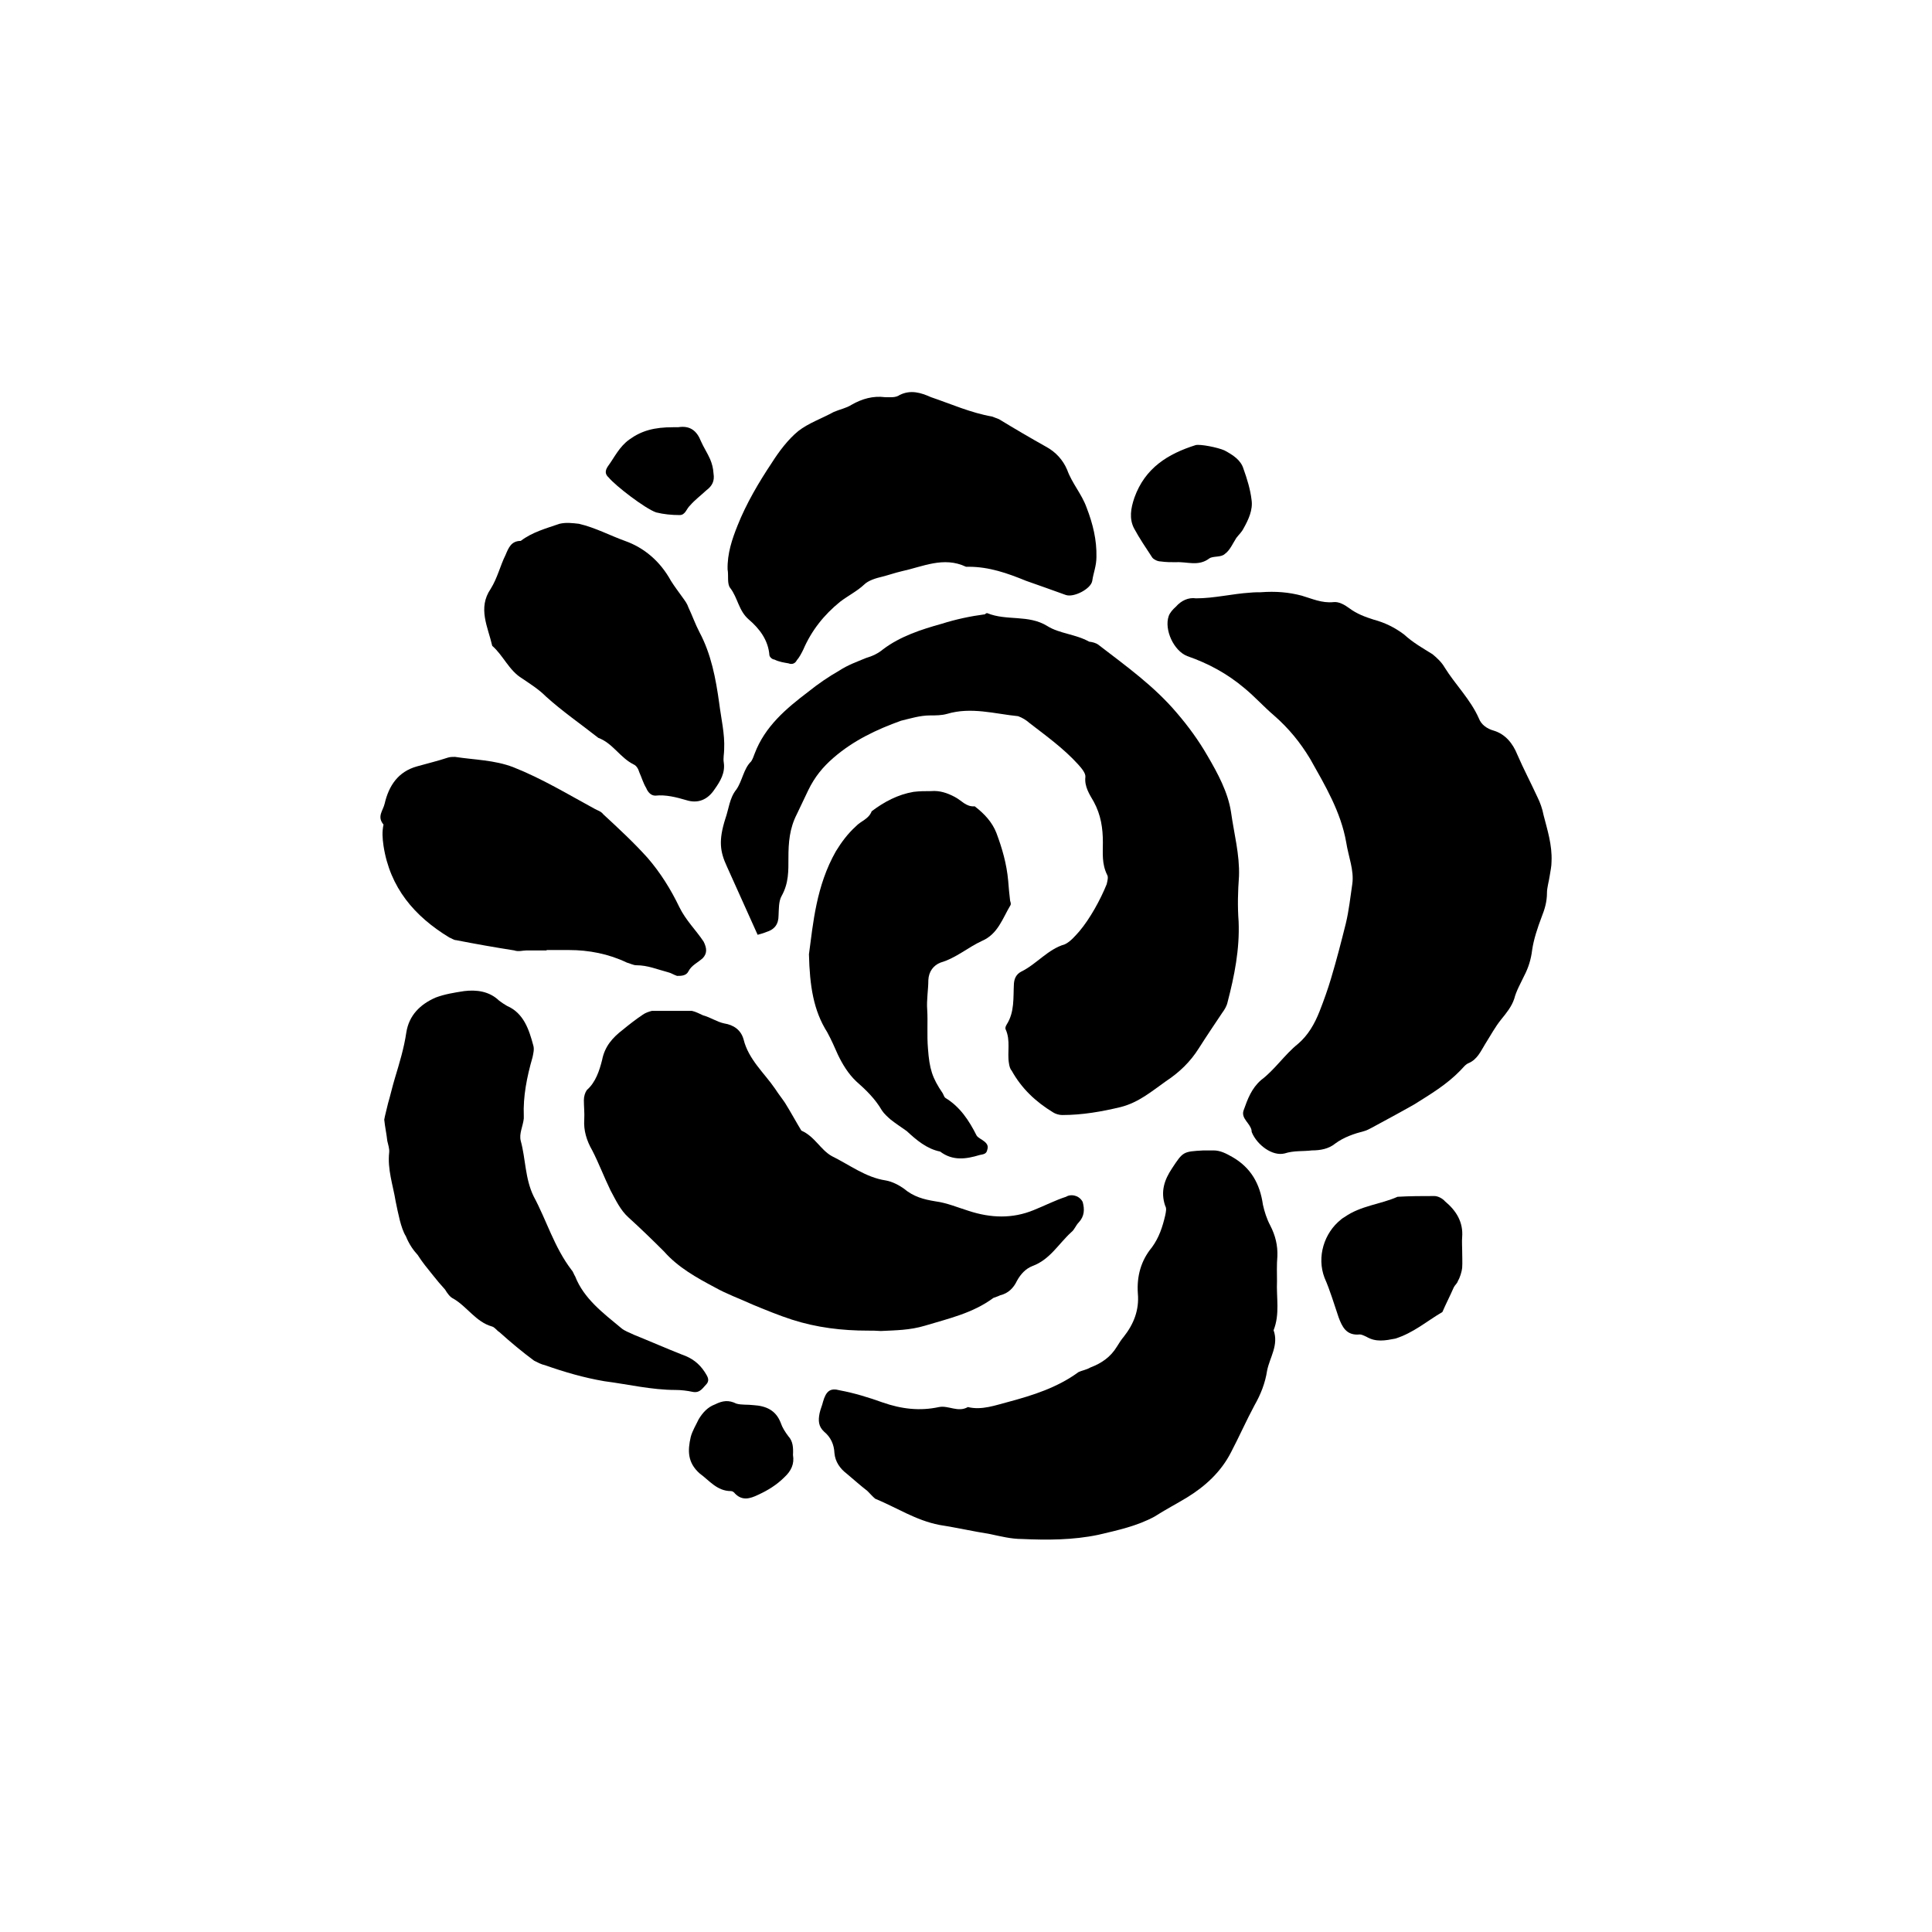
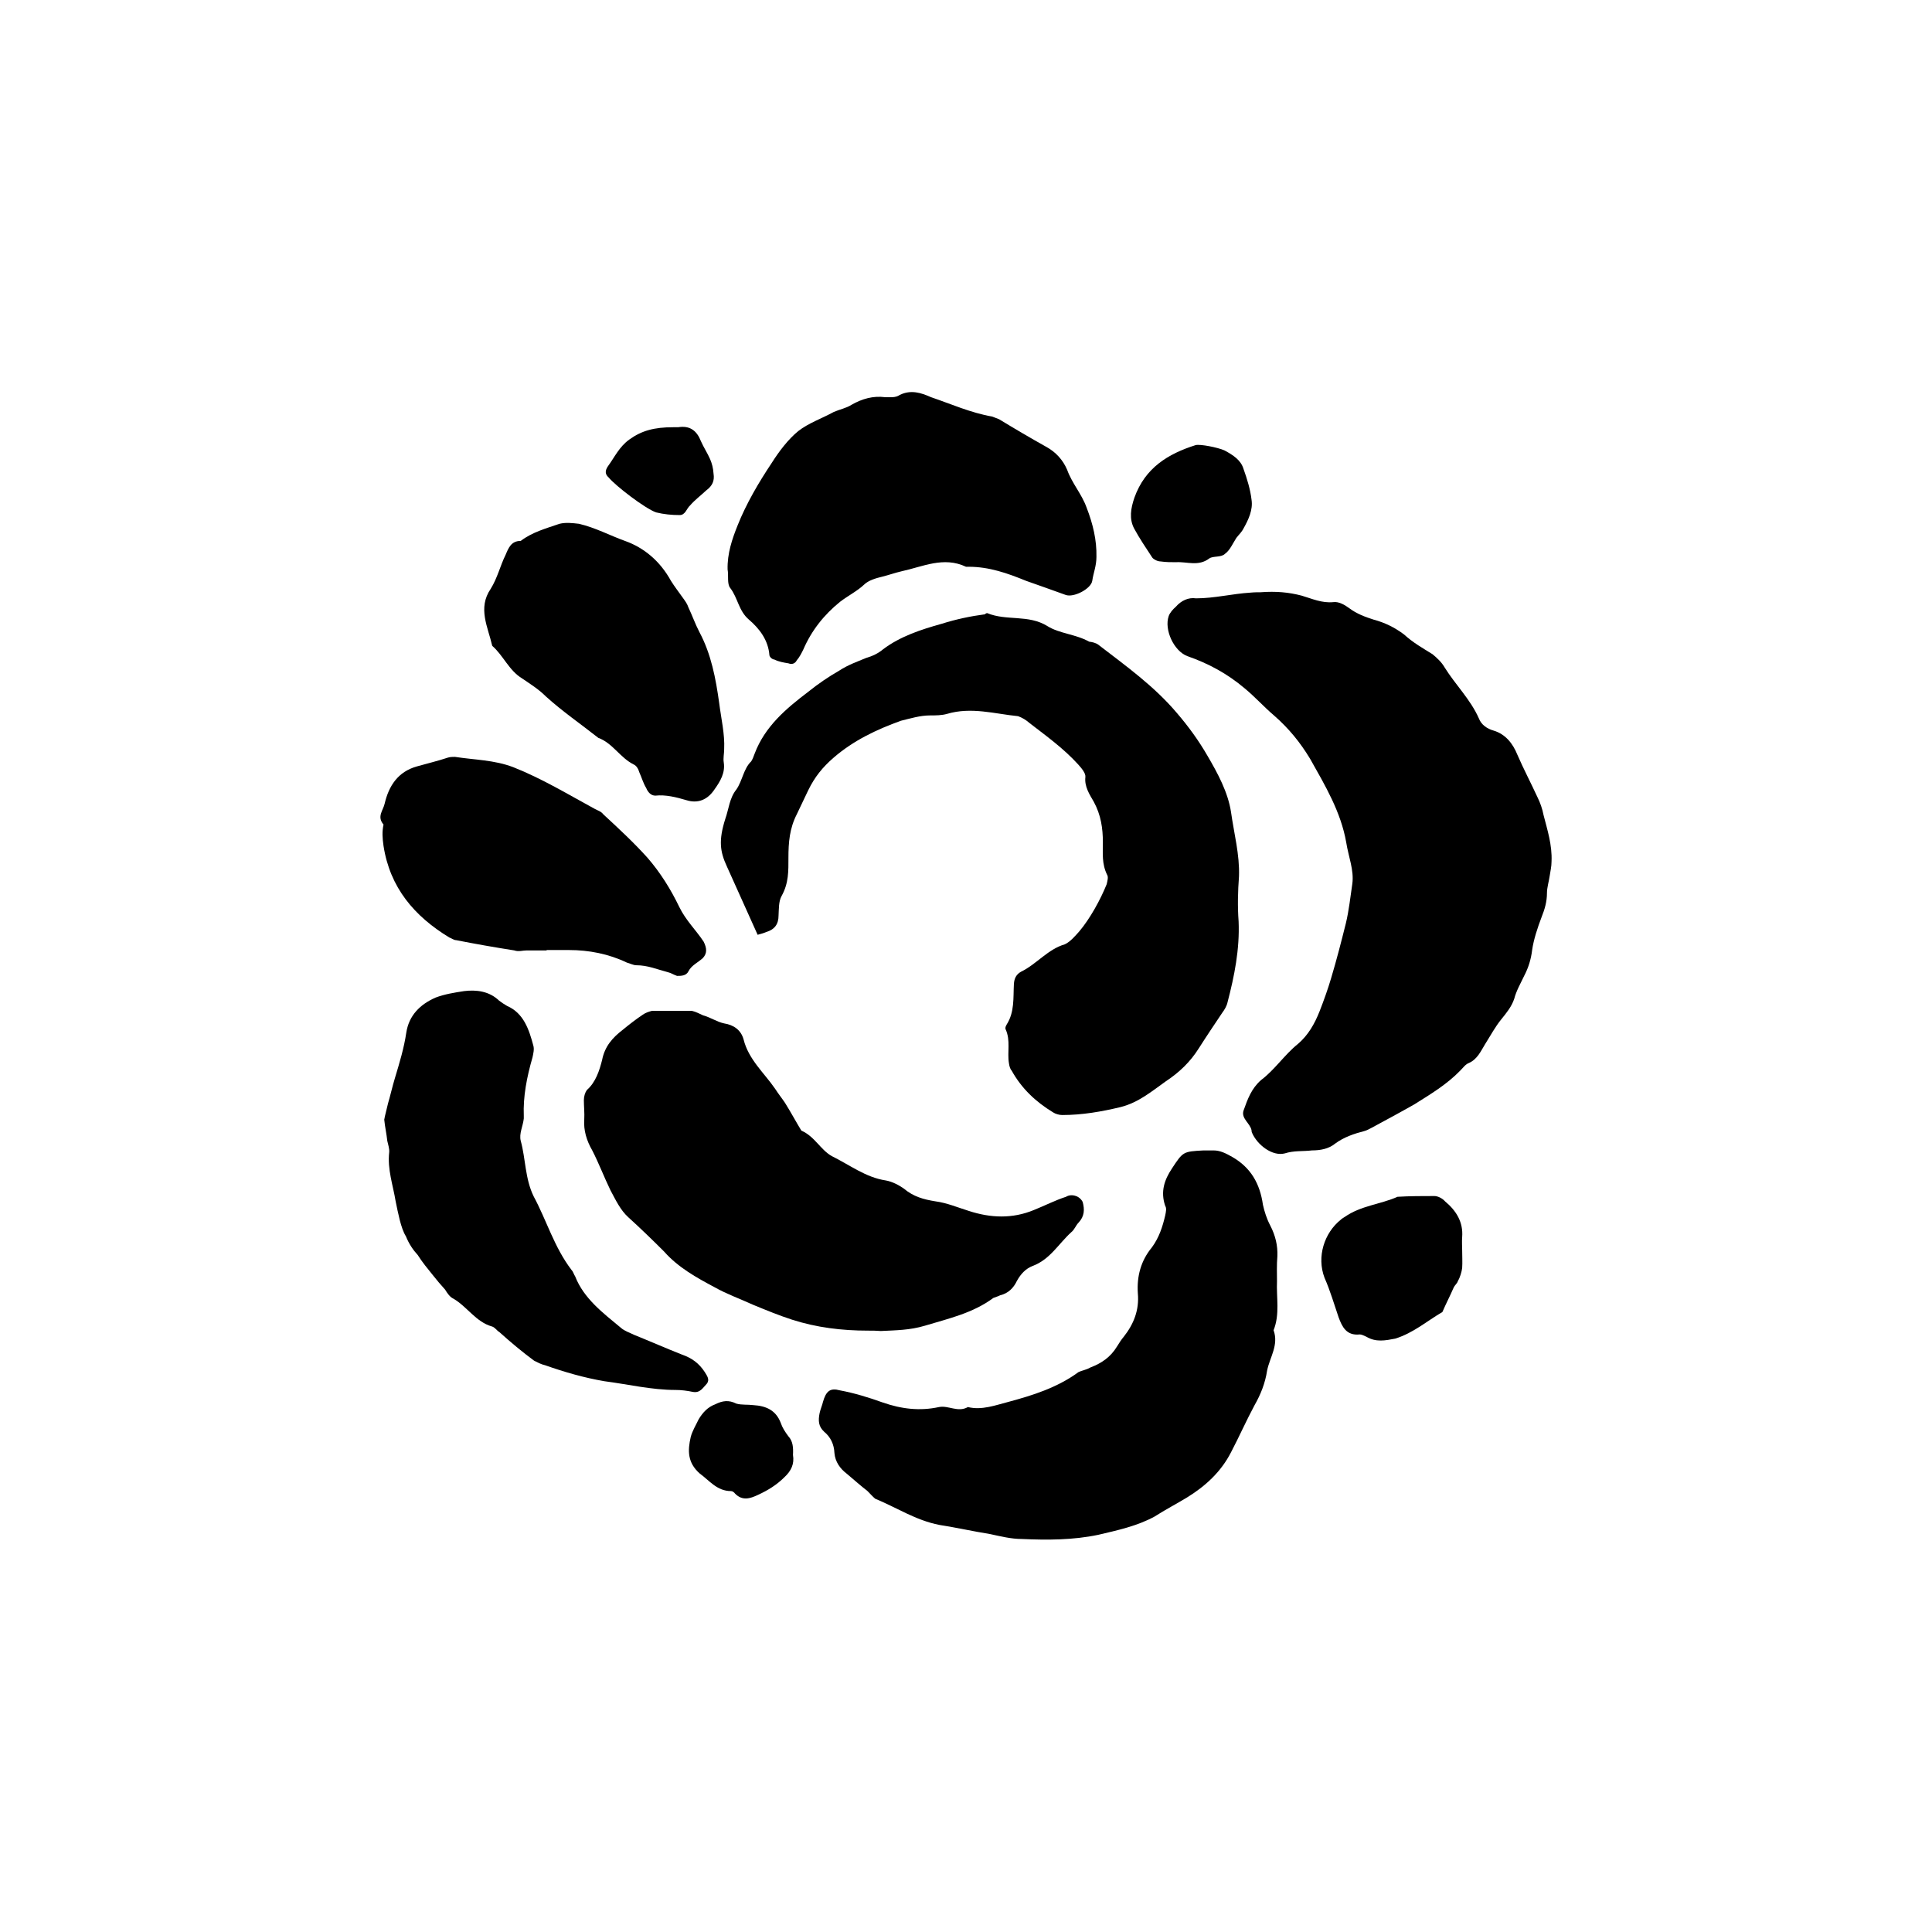
<svg xmlns="http://www.w3.org/2000/svg" fill="#000000" width="800px" height="800px" version="1.1" viewBox="144 144 512 512">
  <g>
    <path d="m478.09 300.95c4.031-0.301 7.457 0 10.883 0.906 2.719 0.805 5.34 2.016 8.363 1.715 1.41-0.203 3.019 0.703 4.231 1.609 2.016 1.512 4.231 2.316 6.449 3.023 3.023 0.805 5.644 2.117 8.062 3.93 2.418 2.219 5.137 3.731 7.555 5.242 1.211 1.008 2.418 2.117 3.223 3.527 2.82 4.535 6.852 8.465 9.07 13.504 0.605 1.609 2.117 2.719 3.93 3.219 3.023 0.91 5.039 3.328 6.246 6.352 1.613 3.727 3.629 7.559 5.34 11.285 0.707 1.41 1.312 3.121 1.613 4.734 1.008 3.93 2.316 7.961 2.117 12.293 0 1.41-0.301 2.519-0.504 3.93s-0.707 3.023-0.707 4.434c0 2.316-0.605 4.332-1.41 6.348-1.105 2.922-2.113 5.945-2.519 8.766-0.301 2.519-1.008 4.734-2.117 6.852-0.906 1.914-2.117 4.031-2.621 6.047-0.699 2.117-2.113 3.828-3.422 5.441-1.711 2.117-2.922 4.434-4.332 6.648-1.109 1.812-2.016 3.93-4.231 4.938-0.91 0.305-1.613 1.312-2.32 2.016-3.625 3.731-7.859 6.25-12.191 8.969-3.727 2.117-7.656 4.231-11.387 6.246-0.605 0.305-1.109 0.605-1.812 0.809-2.723 0.703-5.441 1.609-7.758 3.324-1.715 1.41-3.93 1.812-6.148 1.812-2.418 0.301-4.734 0-7.254 0.805-3.227 0.809-7.254-2.215-8.668-5.539-0.098-0.203-0.098-0.402-0.098-0.605-0.402-1.914-2.824-3.125-2.117-5.238 1.109-3.125 2.117-5.844 4.637-8.062 3.629-2.719 6.246-6.75 9.773-9.574 2.719-2.316 4.434-5.34 5.742-8.664 1.109-2.82 2.219-5.945 3.023-8.664 1.512-5.039 2.719-9.773 3.93-14.609 0.805-3.324 1.211-7.055 1.715-10.48 0.5-3.629-1.012-7.156-1.613-10.984-1.41-8.062-5.543-15.012-9.574-22.168-2.621-4.332-5.641-8.059-9.57-11.484-2.723-2.32-5.039-4.938-7.859-7.258-4.535-3.828-9.574-6.551-15.113-8.465-3.629-1.406-6.148-7.051-4.941-10.578 0.301-0.906 1.109-1.812 1.914-2.519 1.41-1.613 3.324-2.519 5.34-2.215 4.836 0 9.574-1.211 14.41-1.512 1.008-0.102 2.117-0.102 2.723-0.102z" />
    <path d="m344.78 391.73c-2.82-6.246-5.543-12.293-8.16-18.137-1.816-3.93-2.219-6.852-0.406-12.594 0.906-2.519 1.109-5.543 2.922-7.758 1.613-2.316 1.914-5.543 3.93-7.457 0.402-0.605 0.605-1.211 0.906-2.016 2.723-7.254 8.367-11.992 14.211-16.426 2.621-2.117 5.441-4.031 8.262-5.644 2.316-1.508 4.633-2.312 7.055-3.32 1.715-0.504 3.223-1.211 4.535-2.316 4.535-3.426 10.078-5.238 15.516-6.75 3.828-1.211 7.656-2.016 11.488-2.519 0.203-0.301 0.504-0.301 0.605-0.301 5.141 2.117 10.883 0.301 15.922 3.426 3.223 2.016 7.457 2.117 11.082 4.133 0.805 0.094 1.711 0.297 2.414 0.801 7.457 5.742 14.812 10.984 20.859 18.137 3.023 3.527 5.742 7.254 8.062 11.285 2.719 4.637 5.441 9.672 6.246 14.914 0.805 5.742 2.316 11.285 2.117 17.027-0.301 4.031-0.402 7.961-0.102 11.992 0.301 7.356-1.109 14.406-2.922 21.359-0.203 1.008-0.805 2.016-1.41 2.82-2.016 3.023-4.133 6.144-6.246 9.473-2.219 3.527-5.141 6.348-8.668 8.668-3.828 2.719-7.254 5.641-11.992 6.852-5.039 1.211-10.176 2.117-15.516 2.117-0.805 0-1.812-0.301-2.418-0.707-4.637-2.82-8.363-6.348-10.984-11.082-0.402-0.406-0.605-1.211-0.707-1.918-0.504-2.922 0.504-6.047-0.906-9.066-0.098-0.305 0-0.707 0.305-1.211 2.117-3.324 1.715-7.055 1.914-10.781 0.102-1.41 0.605-2.519 1.914-3.223 4.133-2.016 7.055-5.945 11.586-7.254 1.512-0.707 2.824-2.32 3.832-3.43 2.82-3.324 5.641-8.465 7.254-12.492 0.203-0.906 0.504-1.914 0.102-2.519-1.414-2.922-1.109-5.644-1.109-8.566 0-3.727-0.504-7.254-2.418-10.781-1.109-1.914-2.519-4.031-2.215-6.551 0.102-1.008-1.008-2.316-1.914-3.324-3.832-4.231-8.469-7.555-12.902-10.98-0.906-0.805-1.914-1.41-3.023-1.812-6.144-0.605-12.391-2.523-18.84-0.605-1.41 0.402-3.023 0.402-4.434 0.402-2.719 0-5.238 0.805-7.758 1.41-6.449 2.316-12.598 5.238-17.836 9.773-2.922 2.519-5.039 5.141-6.75 8.664-1.008 2.117-2.016 4.231-3.023 6.348-1.914 3.731-2.219 7.457-2.219 11.488 0 3.527 0.102 6.75-1.812 10.176-0.805 1.41-0.707 3.527-0.805 5.141 0 2.316-1.008 3.727-3.324 4.434-0.707 0.301-1.516 0.504-2.219 0.703z" />
    <path d="m482.42 483.43c-0.203 4.535 0.805 8.766-0.906 13.098 1.41 3.93-1.008 7.152-1.715 10.68-0.504 3.328-1.711 6.352-3.324 9.172-2.215 4.133-4.031 8.262-6.246 12.496-2.621 5.137-6.754 8.965-11.688 11.988-2.824 1.715-5.746 3.227-8.566 5.039-4.637 2.519-9.773 3.625-14.914 4.836-6.75 1.41-13.5 1.41-20.254 1.109-2.82 0-5.641-0.707-8.461-1.312-4.434-0.703-8.867-1.711-13.402-2.418-6.246-1.207-11.387-4.633-17.027-6.953-0.707-0.605-1.309-1.309-2.016-2.016-1.812-1.41-3.629-3.023-5.543-4.637-1.715-1.305-3.023-3.121-3.223-5.438-0.102-2.316-1.008-4.231-2.719-5.644-1.516-1.41-1.617-2.922-1.211-4.934 0.203-1.008 0.707-2.117 0.906-3.023 0.805-2.82 1.914-3.727 4.434-3.023 3.828 0.707 7.758 1.914 11.387 3.223 4.934 1.715 9.773 2.32 14.91 1.211 2.519-0.504 5.039 1.512 7.656 0 3.727 0.906 7.356-0.504 10.883-1.41 6.352-1.715 12.797-3.731 18.441-7.859 0.805-0.402 2.117-0.605 3.125-1.211 2.922-1.109 5.34-2.719 7.055-5.543 0.605-1.008 1.211-1.914 1.812-2.621 2.621-3.324 4.133-7.055 3.727-11.488-0.301-4.531 0.805-8.66 3.727-12.188 1.914-2.621 2.82-5.441 3.527-8.465 0.203-1.008 0.402-1.914 0-2.519-1.309-3.828-0.199-6.953 1.816-9.973 2.922-4.434 2.922-4.434 8.363-4.734h2.621c1.812 0 3.324 0.805 4.938 1.715 4.938 2.82 7.356 7.055 8.16 12.695 0.402 1.809 1.008 3.723 1.914 5.438 1.41 2.719 2.016 5.34 1.914 8.16-0.203 2.418-0.102 4.535-0.102 6.551z" />
    <path d="m374 496.63c-6.852 0-13.602-0.805-20.152-2.922-3.426-1.109-6.852-2.519-10.277-3.93-3.523-1.613-6.949-2.82-10.176-4.637-4.734-2.516-9.672-5.238-13.402-9.469-3.023-3.023-6.246-6.148-9.469-9.07-2.117-1.914-3.328-4.535-4.738-7.152-1.711-3.527-3.121-7.258-4.836-10.582-1.512-2.617-2.316-5.34-2.117-8.16 0.102-1.715-0.102-3.527-0.102-5.141 0-1.008 0.301-2.016 0.805-2.719 2.316-2.016 3.324-5.141 4.031-7.961 0.707-3.629 2.824-5.945 5.445-7.961 1.711-1.41 3.527-2.82 5.34-4.031 0.707-0.504 1.613-0.805 2.418-1.008h10.578c1.008 0.203 2.117 0.805 3.023 1.211 1.914 0.504 3.629 1.715 5.543 2.117 2.519 0.402 4.434 1.715 5.141 4.231 1.309 5.34 5.543 8.969 8.363 13.098 0.906 1.41 1.812 2.519 2.621 3.727 1.512 2.418 2.922 5.039 4.332 7.356 3.523 1.516 5.035 5.043 8.059 6.754 4.734 2.316 8.969 5.644 14.309 6.449 1.715 0.301 3.426 1.211 4.734 2.117 2.621 2.215 5.34 2.922 8.465 3.426 3.023 0.402 5.844 1.613 8.766 2.519 5.844 1.914 11.586 2.117 17.23-0.203 3.023-1.211 5.742-2.621 8.566-3.527 0.805-0.504 1.812-0.504 2.621-0.203 0.707 0.203 1.512 0.906 1.812 1.613 0.504 1.914 0.504 3.727-1.109 5.441-0.707 0.707-1.109 1.914-1.914 2.519-3.426 3.125-5.644 7.254-10.277 8.969-1.816 0.703-3.125 2.117-4.133 3.93-0.906 1.914-2.316 3.324-4.434 3.828-0.605 0.305-1.309 0.504-1.812 0.707-5.441 4.031-11.789 5.441-18.137 7.356-4.031 1.211-7.758 1.211-11.688 1.41-1.211-0.102-2.32-0.102-3.43-0.102z" />
    <path d="m336.82 294.9c-0.102-4.231 1.211-8.062 2.621-11.586 2.316-5.844 5.644-11.488 9.07-16.625 1.914-3.023 4.332-6.246 7.055-8.465 2.715-2.117 6.242-3.324 9.367-5.039 1.613-0.707 3.324-1.008 4.734-1.914 2.824-1.613 5.746-2.418 8.867-2.016 1.309 0 2.82 0.203 3.93-0.605 2.922-1.41 5.543-0.605 8.262 0.605 5.34 1.812 10.48 4.133 16.223 5.141 0.605 0.199 1.211 0.504 1.816 0.703 4.129 2.519 8.262 4.938 12.395 7.258 2.621 1.41 4.535 3.527 5.644 6.144 1.309 3.629 3.828 6.348 5.141 9.977 1.715 4.434 2.719 8.664 2.621 13.098 0 2.418-0.805 4.231-1.109 6.348-0.309 2.117-4.941 4.535-7.059 3.731-3.426-1.211-6.953-2.519-10.48-3.731-4.938-2.016-9.773-3.727-15.215-3.727h-0.707c-5.945-2.82-11.488 0-17.129 1.211-1.715 0.402-3.426 1.008-5.039 1.41-1.715 0.402-3.727 1.008-4.836 2.117-1.812 1.711-4.231 2.918-6.348 4.531-4.231 3.426-7.555 7.559-9.773 12.695-0.504 1.008-1.008 2.016-1.715 2.82-0.398 0.809-1.207 1.211-2.215 0.809-1.207-0.203-2.519-0.402-3.727-1.008-0.504 0-1.211-0.605-1.309-1.109-0.301-4.031-2.621-7.055-5.441-9.473-2.723-2.316-2.922-5.742-4.938-8.363-0.906-1.105-0.402-3.324-0.707-4.938z" />
    <path d="m245.83 440.71c0.203-1.211 0.605-2.519 1.008-4.332 0.605-2.016 1.109-4.332 1.812-6.648 1.211-4.031 2.418-7.961 3.023-12.09 0.707-4.539 3.629-7.461 7.762-9.273 2.418-0.91 4.934-1.312 7.555-1.715 3.223-0.402 6.648 0 9.27 2.519 0.504 0.402 1.41 1.008 2.117 1.41 4.434 1.914 5.844 6.348 6.953 10.48 0.301 1.008 0 2.117-0.203 3.125-1.512 5.238-2.519 10.375-2.316 15.516v0.707c-0.203 2.016-1.309 4.031-0.805 5.945 1.309 4.734 1.109 9.977 3.426 14.711 3.426 6.348 5.441 13.5 10.074 19.547 0.402 0.402 0.605 1.211 0.906 1.613 2.316 5.945 7.457 9.773 12.191 13.703 0.906 0.805 2.215 1.211 3.426 1.812 4.234 1.711 8.367 3.527 12.699 5.238 2.621 0.906 4.535 2.316 6.047 4.637 0.605 1.008 1.41 2.016 0.504 3.125-1.008 1.008-1.715 2.519-3.727 2.117-1.41-0.301-3.023-0.504-4.535-0.504-6.348 0-12.594-1.512-18.844-2.316-5.344-0.91-10.582-2.422-15.719-4.238-1.008-0.203-2.117-0.805-2.922-1.211-3.125-2.312-6.148-4.832-9.172-7.555-0.703-0.402-1.207-1.309-2.016-1.512-4.231-1.207-6.547-5.238-10.176-7.356-0.906-0.402-1.613-1.41-2.219-2.418-1.105-1.207-2.215-2.519-3.324-3.93-1.309-1.613-2.719-3.324-3.93-5.238-1.207-1.309-2.316-2.922-3.121-4.938-0.707-1.109-1.211-2.723-1.613-4.231-0.402-1.613-0.809-3.527-1.109-5.039-0.707-4.332-2.215-8.465-1.711-13 0.102-0.906-0.301-2.117-0.504-3.023-0.203-1.914-0.605-3.625-0.809-5.641z" />
    <path d="m288.96 395.87h-5.34c-1.109 0-2.215 0.402-3.324 0-5.137-0.805-10.277-1.711-15.418-2.719-0.605 0-1.211-0.504-1.812-0.707-9.27-5.644-15.719-13.199-17.43-24.285-0.301-2.117-0.402-3.727 0-5.644-1.816-2.113-0.102-3.727 0.301-5.539 1.109-4.734 3.527-8.465 8.566-9.875 2.82-0.805 5.441-1.41 8.16-2.316 0.605-0.203 1.309-0.203 1.914-0.203 5.238 0.805 10.379 0.805 15.418 2.719 7.656 3.023 14.609 7.254 21.664 11.082 0.707 0.402 1.613 0.605 2.215 1.41 4.031 3.727 8.062 7.457 11.688 11.488 3.426 3.93 6.246 8.465 8.465 13.098 1.715 3.531 4.535 6.254 6.449 9.176 0.906 1.812 0.906 3.125-0.203 4.332-1.309 1.211-3.023 1.914-3.828 3.527-0.605 1.207-1.914 1.207-3.023 1.207-0.906-0.301-1.613-0.805-2.519-1.008-2.719-0.703-5.238-1.812-8.262-1.812-0.805 0-1.715-0.504-2.519-0.707-4.836-2.316-10.078-3.324-15.316-3.324h-5.945l0.004 0.102z" />
-     <path d="m358.38 396.88c1.109-8.16 1.914-18.137 7.152-27.305 1.414-2.32 3.125-4.637 5.242-6.551 1.41-1.512 3.426-1.914 4.231-4.031 3.324-2.519 6.953-4.434 11.082-5.141 1.617-0.199 3.129-0.199 4.637-0.199 2.316-0.203 4.332 0.504 6.246 1.512 1.816 0.906 3.027 2.719 5.344 2.519 2.621 2.016 4.637 4.231 5.742 7.055 1.512 4.031 2.719 8.16 3.125 12.695 0.102 1.609 0.301 3.426 0.504 5.238 0.102 0.402 0.301 0.805 0.102 1.211-2.117 3.523-3.328 7.656-7.559 9.469-3.727 1.715-6.852 4.535-10.984 5.742-1.812 0.707-3.121 2.32-3.223 4.637 0 2.519-0.504 5.34-0.301 7.859 0.199 3.223-0.102 6.75 0.199 10.277 0.402 5.441 1.109 7.758 3.93 11.891 0.301 0.605 0.402 1.008 0.707 1.211 3.828 2.316 6.246 5.945 8.262 9.977 0.402 0.605 1.41 1.008 2.117 1.613 0.707 0.605 1.008 1.211 0.707 2.117-0.203 1.211-1.109 1.211-2.016 1.41-3.629 1.105-7.156 1.605-10.48-0.91-3.527-0.707-6.25-3.023-8.867-5.441-1.41-1.008-2.82-1.914-4.231-3.023-0.809-0.707-1.715-1.512-2.32-2.418-1.812-3.125-4.231-5.441-6.852-7.758-2.117-2.016-3.629-4.535-4.836-7.055-0.809-1.812-1.715-3.93-2.824-5.945-3.625-5.742-4.633-12.191-4.836-20.656z" />
    <path d="m335.91 342.56c0 1.211-0.301 2.316-0.102 3.527 0.402 2.719-0.906 4.938-2.418 7.055-1.914 2.922-4.535 3.828-7.457 2.922-2.719-0.805-5.539-1.512-8.262-1.211-1.211 0-2.016-1.008-2.418-2.016-0.805-1.309-1.211-2.82-1.812-4.129-0.301-1.008-0.805-1.812-1.512-2.117-3.629-1.812-5.543-5.641-9.371-7.051-4.738-3.731-9.574-7.055-13.906-10.984-1.914-1.914-4.031-3.223-6.246-4.734-3.527-2.117-5.039-6.144-7.961-8.664-1.109-4.941-3.93-9.98-0.402-15.117 1.812-2.922 2.519-6.144 3.93-8.969 0.805-1.914 1.512-3.727 4.031-3.727 3.023-2.316 6.75-3.324 10.277-4.535 1.715-0.402 3.324-0.203 5.141 0 4.332 1.008 8.262 3.125 12.191 4.535 5.137 1.812 9.367 5.441 12.191 10.578 1.008 1.613 2.117 3.023 3.324 4.734 0.504 0.707 1.008 1.41 1.309 2.316 1.008 2.117 1.812 4.434 2.922 6.551 3.125 5.848 4.332 12.297 5.242 18.844 0.504 4.031 1.512 8.164 1.309 12.191z" />
    <path d="m531.49 475.27c0 1.715 0.102 3.223 0 4.734-0.102 1.008-0.605 2.621-1.109 3.426-0.199 0.703-0.805 1.109-1.105 1.711-1.008 2.316-2.117 4.434-3.023 6.551-4.133 2.418-7.66 5.543-12.496 7.055-2.617 0.504-5.137 1.008-7.656-0.504-0.504-0.203-1.211-0.605-1.715-0.605-3.625 0.402-4.734-2.117-5.641-4.535-1.211-3.527-2.219-7.051-3.731-10.477-2.113-5.543-0.098-11.891 4.336-15.418 0.301-0.301 0.707-0.504 1.008-0.707 4.332-3.023 9.469-3.324 14.004-5.34 3.223-0.199 6.551-0.199 9.773-0.199 0.906 0 2.117 0.605 2.82 1.41 3.023 2.519 4.84 5.539 4.535 9.469-0.102 1.211 0 2.422 0 3.43z" />
    <path d="m455.62 292.99c-1.309 0-2.621 0-4.031-0.203-0.805 0-1.812-0.504-2.215-1.008-1.711-2.617-3.426-5.137-4.836-7.754-1.309-2.519-0.906-5.242 0.102-8.164 2.82-7.859 8.867-11.586 16.223-13.906 1.207-0.301 5.844 0.605 7.656 1.414 2.215 1.211 4.332 2.519 5.039 4.938 0.906 2.519 1.812 5.441 2.117 8.16 0.402 2.621-0.809 5.238-2.117 7.559-0.504 1.008-1.211 1.613-1.914 2.519-0.906 1.41-1.715 3.324-3.023 4.231-1.008 1.008-3.125 0.504-4.133 1.207-2.922 2.219-5.941 0.809-8.867 1.008z" />
    <path d="m354.15 529.58c0.402 2.418-0.504 4.231-2.219 5.844-2.117 2.117-4.434 3.527-7.055 4.734-2.117 1.008-4.133 1.613-6.047-0.301-0.297-0.402-0.703-0.703-1.105-0.703-3.727 0-5.742-2.82-8.262-4.637-3.324-2.922-3.223-6.144-2.418-9.672 0.402-1.613 1.41-3.223 2.117-4.734 1.105-1.816 2.418-3.227 4.332-3.934 2.016-1.008 3.629-1.211 5.644-0.203 1.41 0.402 3.023 0.203 4.535 0.402 3.32 0.203 5.941 1.312 7.25 4.738 0.402 1.211 1.109 2.316 2.016 3.527 1.211 1.309 1.312 3.023 1.211 4.938z" />
    <path d="m322.41 257.22h1.309c3.125-0.504 4.938 0.906 6.047 3.727 0.707 1.613 1.715 3.125 2.422 4.738 0.504 1.207 0.805 2.316 0.906 3.828 0.301 1.914-0.301 3.223-1.914 4.434-1.512 1.41-3.023 2.519-4.332 4.031-0.91 0.805-1.211 2.519-2.723 2.519-2.117 0-4.231-0.203-6.246-0.707-2.922-1.008-10.781-7.055-12.594-9.27-0.91-0.805-1.012-1.715-0.203-2.922 1.715-2.316 3.023-5.238 5.742-7.152 3.223-2.32 6.551-3.227 11.586-3.227z" />
  </g>
</svg>